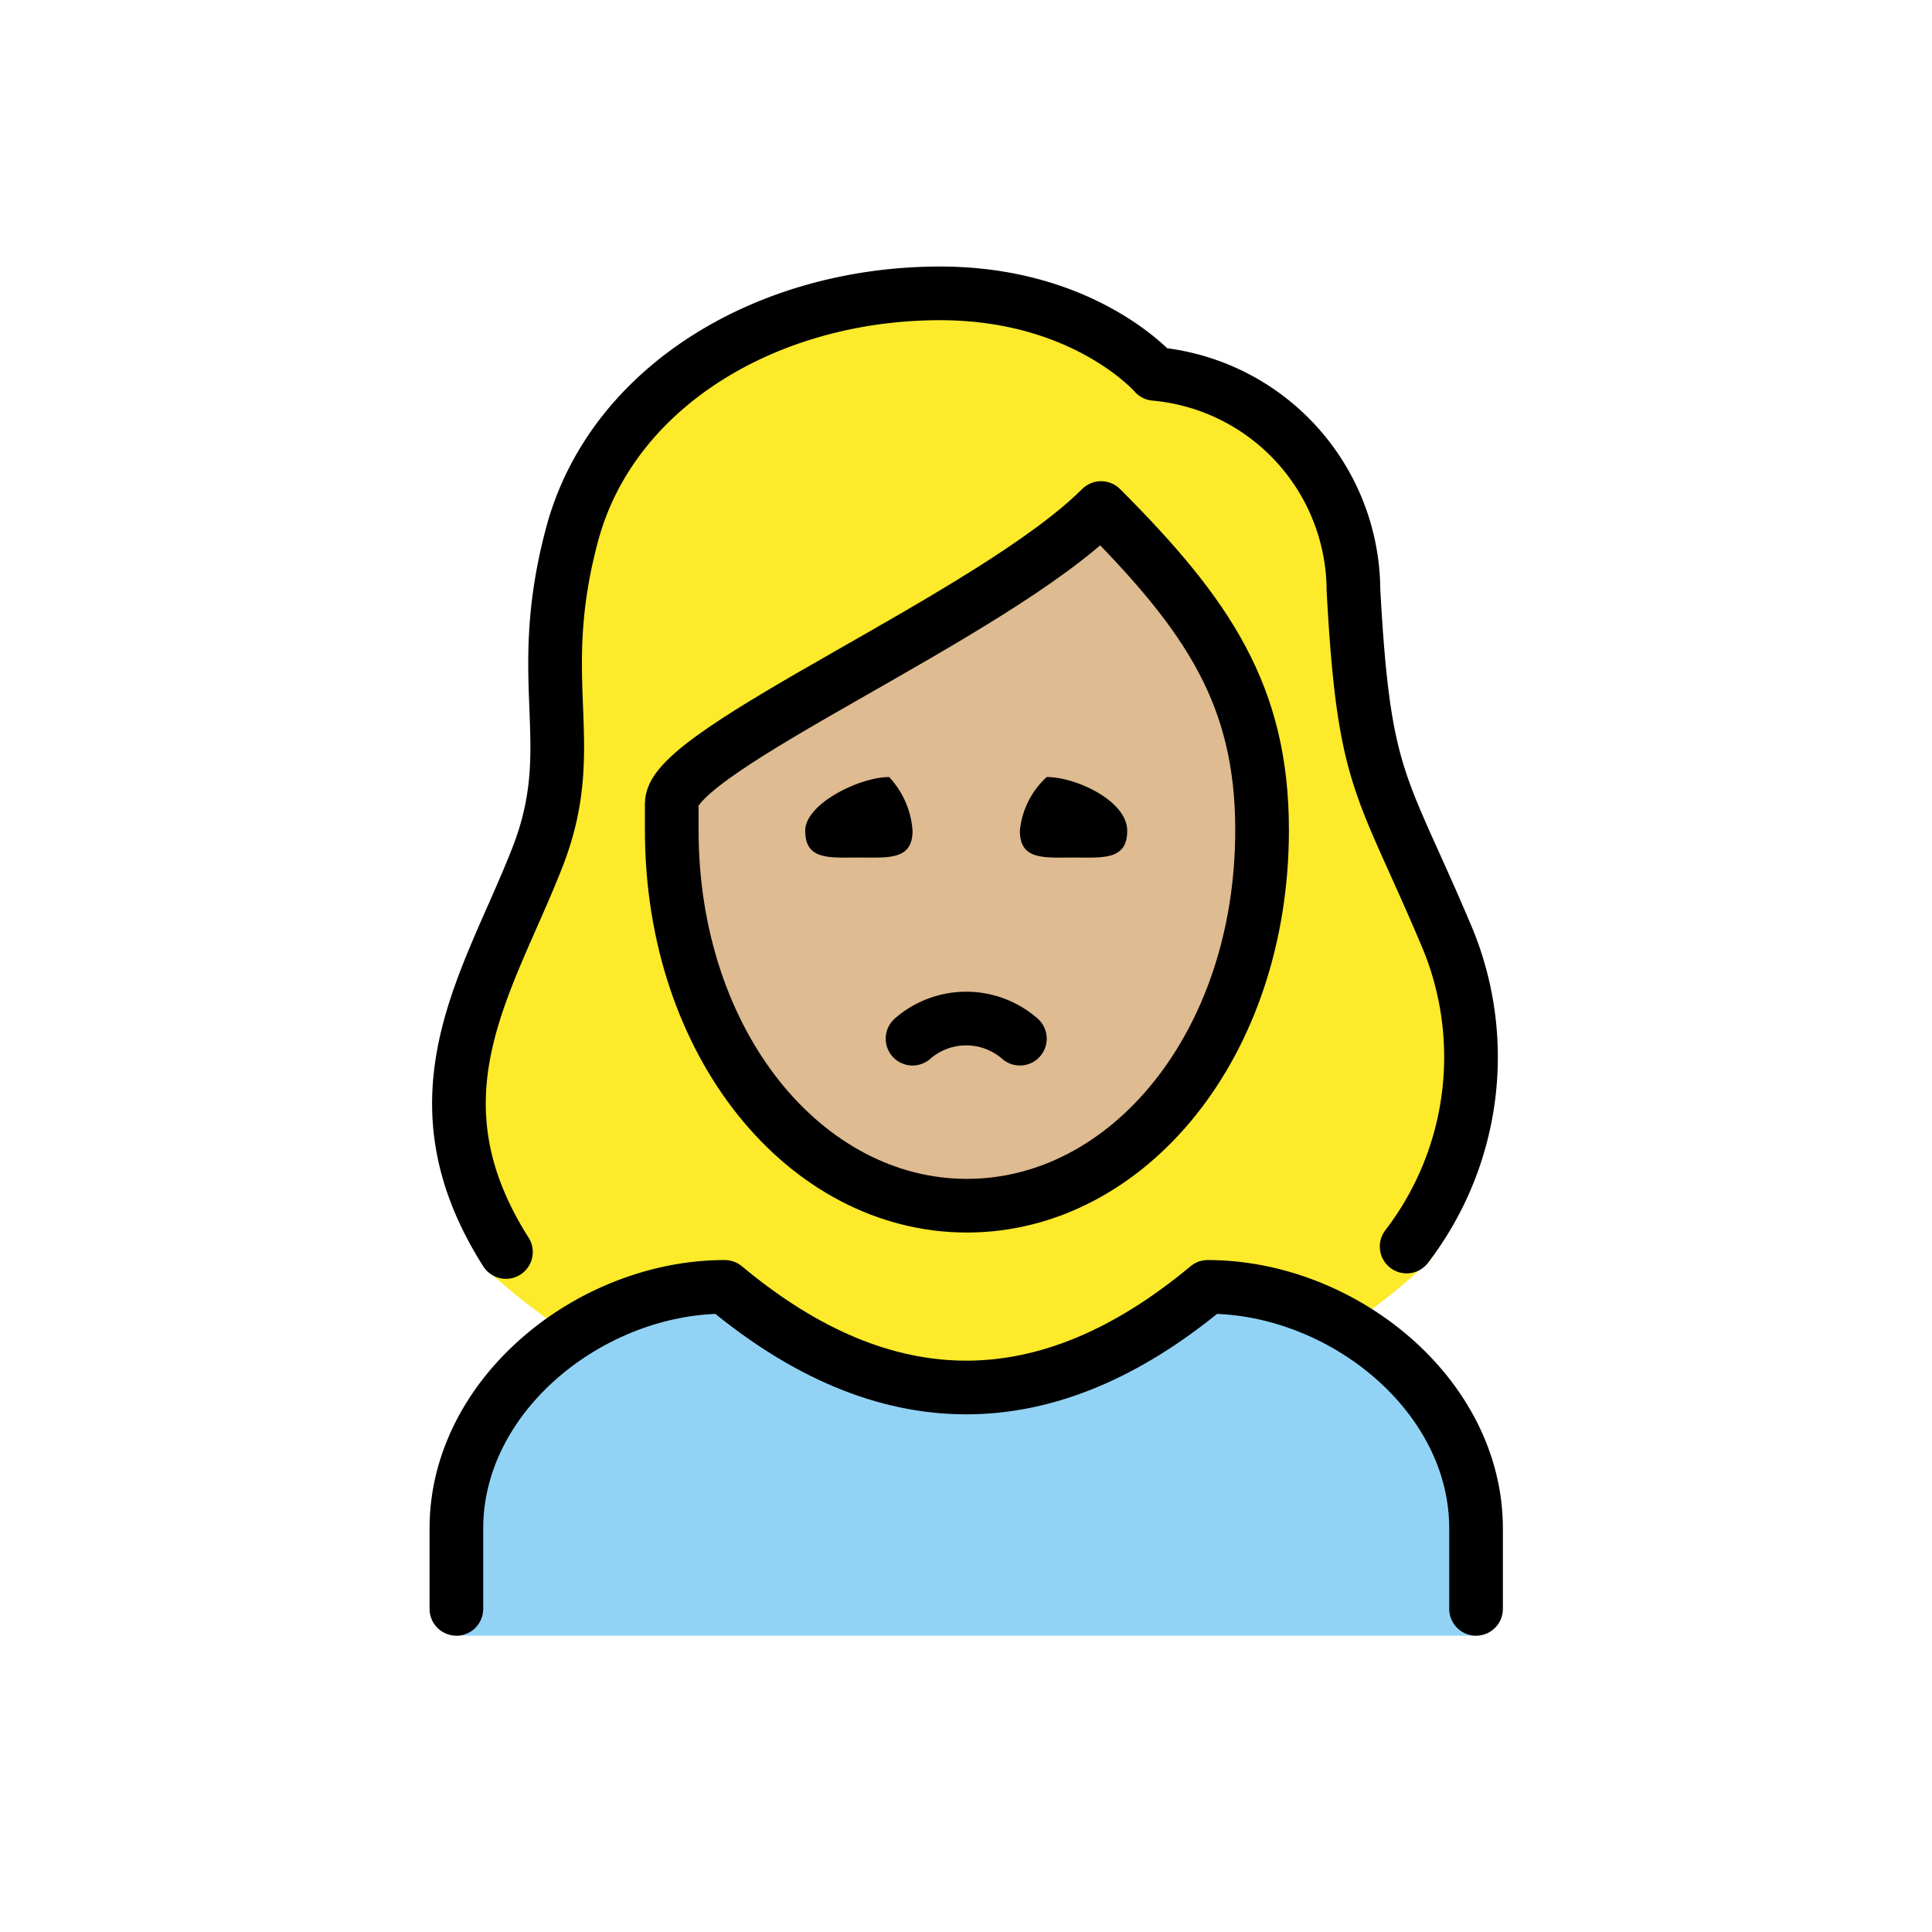
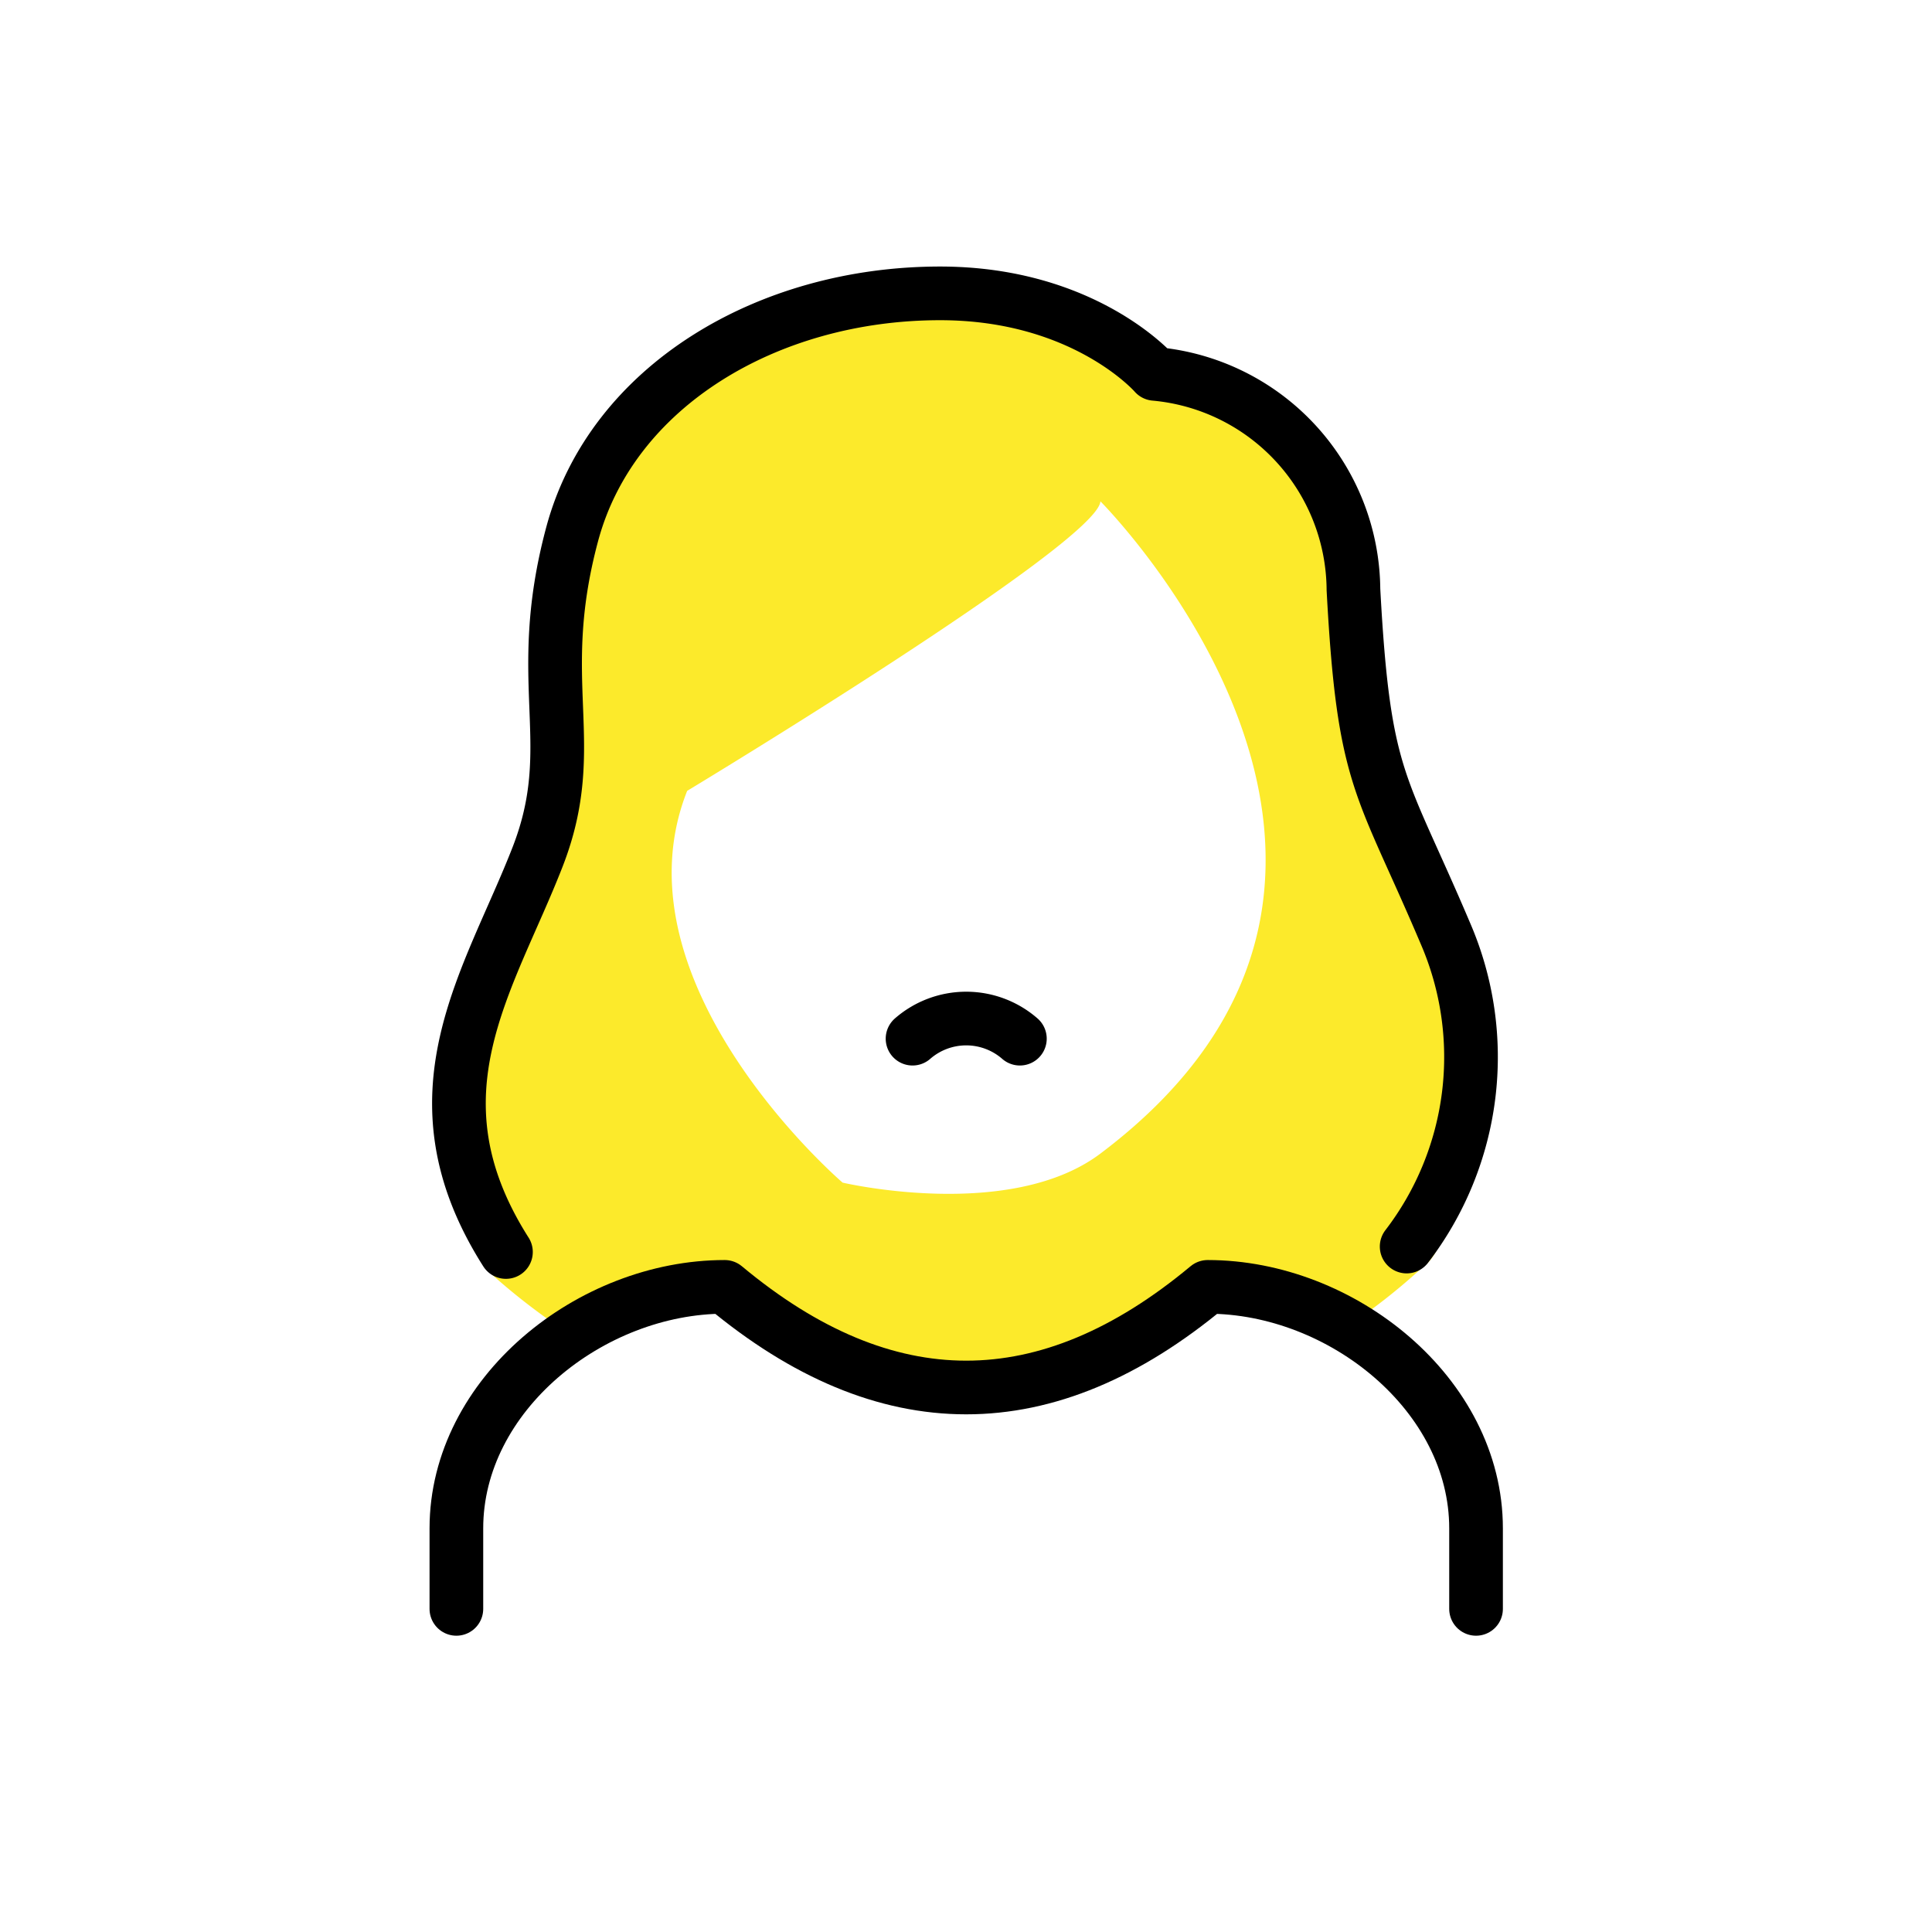
<svg xmlns="http://www.w3.org/2000/svg" width="800" height="800" viewBox="0 0 72 72">
-   <path fill="#92d3f5" d="M17.008 60.958v-4c0-4.994 5.008-9 10-9q9 7.5 18 0c4.994 0 10 4.006 10 9v4" />
-   <path fill="#debb90" d="M25.608 29.474v.957c0 7.65 4.61 13.643 10.494 13.643S46.598 38.08 46.598 30.43c0-4.653-1.779-7.515-5.285-11.134a64.146 64.146 0 0 1-8.988 5.772c-2.646 1.514-6.255 3.57-6.716 4.405" />
  <path fill="#fcea2b" d="M53.455 34.156a23.723 23.723 0 0 1-1.157-2.633c-1.473-3.27-2.024-4.493-2.349-10.524c.028-3.693-3.794-6.784-7.474-7.093a1.002 1.002 0 0 1-.689-.343c-.093-.1-2.408-2.655-7.243-2.655c-6.2 0-11.441 3.382-12.743 8.226a18.517 18.517 0 0 0-.565 6.176a13.318 13.318 0 0 1-.76 5.961a6.805 6.805 0 0 1-1.12 2.088c-3.772 4.42-.974 14.303-1.166 14.01a24.054 24.054 0 0 0 3.633 2.72a10.466 10.466 0 0 1 5.36-2.09c6.21 5.012 12.496 5.012 18.7 0a8.343 8.343 0 0 1 4.21 1.513a22.793 22.793 0 0 0 2.971-2.33c1.189-.715 3.125-8.283.392-13.026M41.01 42.99c-3.378 2.545-9.608 1.083-9.608 1.083s-8.646-7.408-5.793-14.6c0 0 15.27-9.21 15.401-10.789c0 0 13.851 13.873 0 24.306" />
  <path fill="none" stroke="#000" stroke-linecap="round" stroke-linejoin="round" stroke-width="2" d="M17.008 59.958v-3c0-4.994 5.008-9 10-9q9 7.5 18 0c4.994 0 10 4.006 10 9v3" />
-   <path d="M42.008 30.958c0 1.105-.895 1-2 1s-2 .105-2-1a3.118 3.118 0 0 1 1-2c1.105 0 3 .896 3 2m-8 0c0 1.105-.895 1-2 1s-2 .105-2-1c0-1 2.023-2 3.127-2a3.263 3.263 0 0 1 .873 2" />
  <path fill="none" stroke="#000" stroke-linecap="round" stroke-linejoin="round" stroke-width="2" d="M38.008 38.708a3.042 3.042 0 0 0-4 0" />
  <path fill="none" stroke="#000" stroke-linecap="round" stroke-linejoin="round" stroke-width="2" d="M18.855 46.658c-3.723-5.857-.628-10.08 1.18-14.725c1.635-4.2-.21-6.45 1.29-12.034c1.48-5.5 7.278-8.966 13.71-8.966c5.4 0 8 3 8 3a8.132 8.132 0 0 1 7.404 8.037c.387 7.18 1.025 7.152 3.43 12.822a11.599 11.599 0 0 1-1.447 11.663" />
-   <path fill="none" stroke="#000" stroke-linejoin="round" stroke-width="2" d="M25.034 30.933c0 8 5 14 11 14s11-6 11-14c0-5-2-8-6-12c-4 4-16 9-16 11Z" />
</svg>